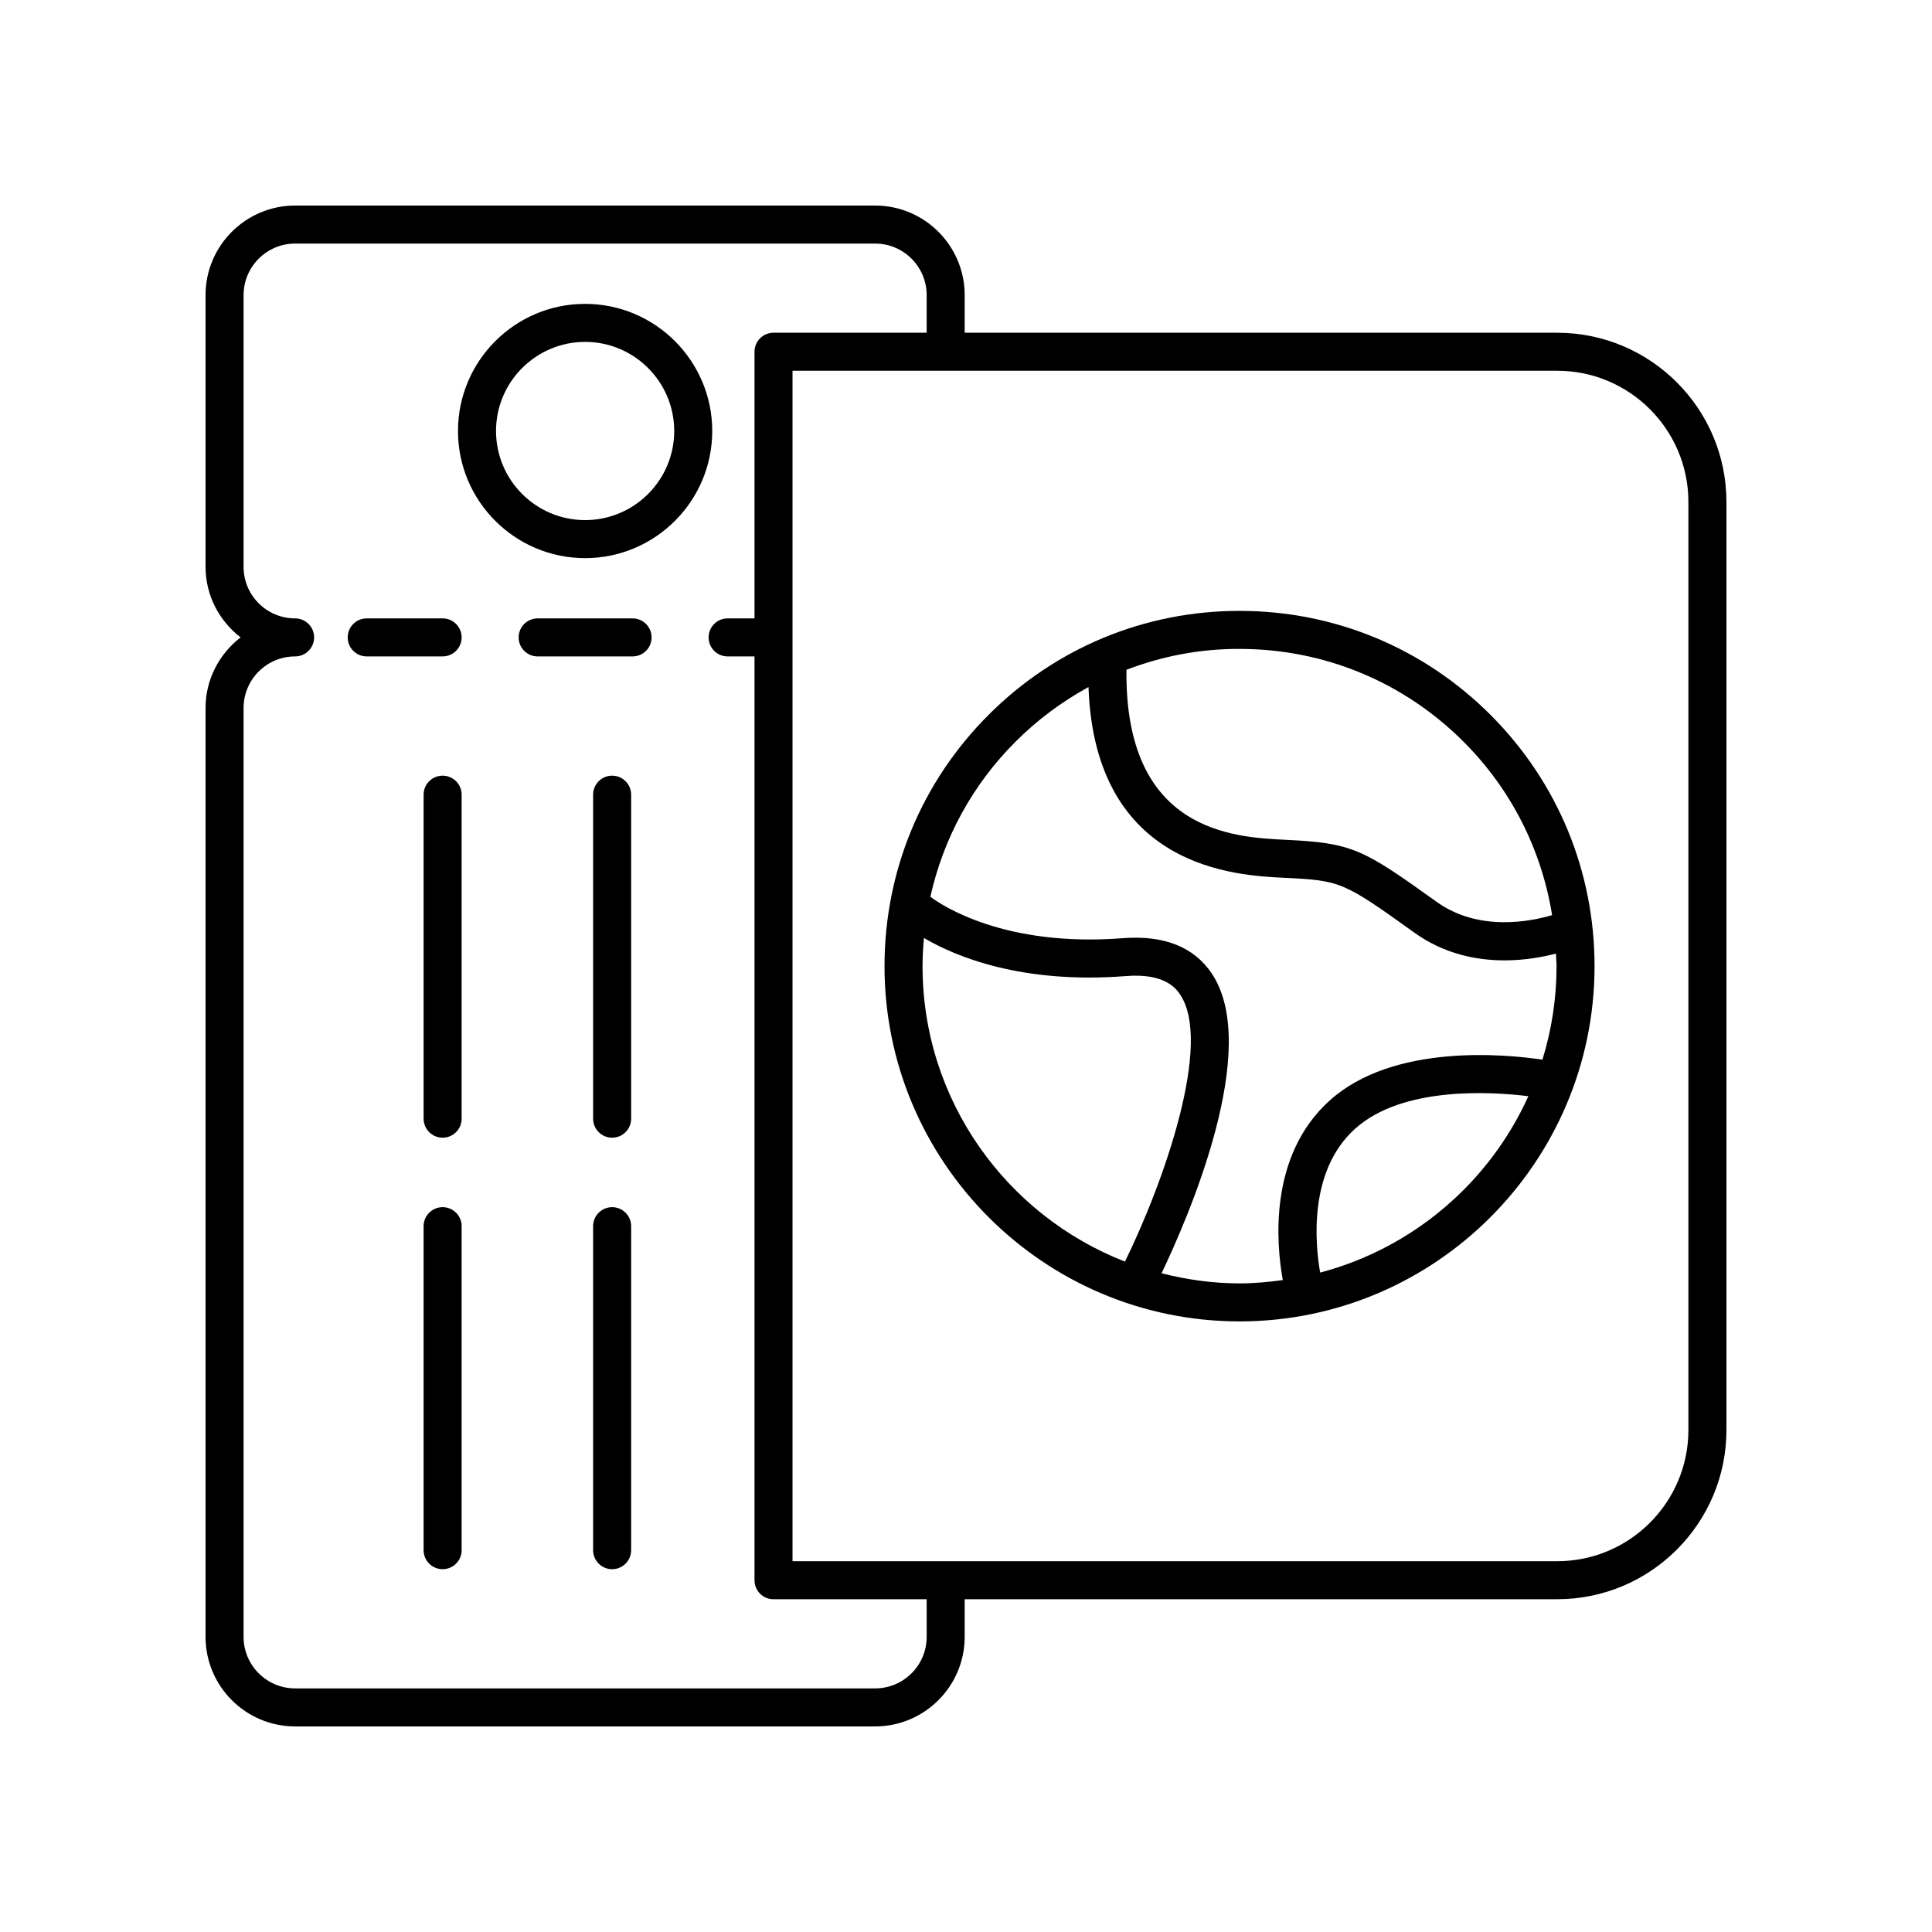
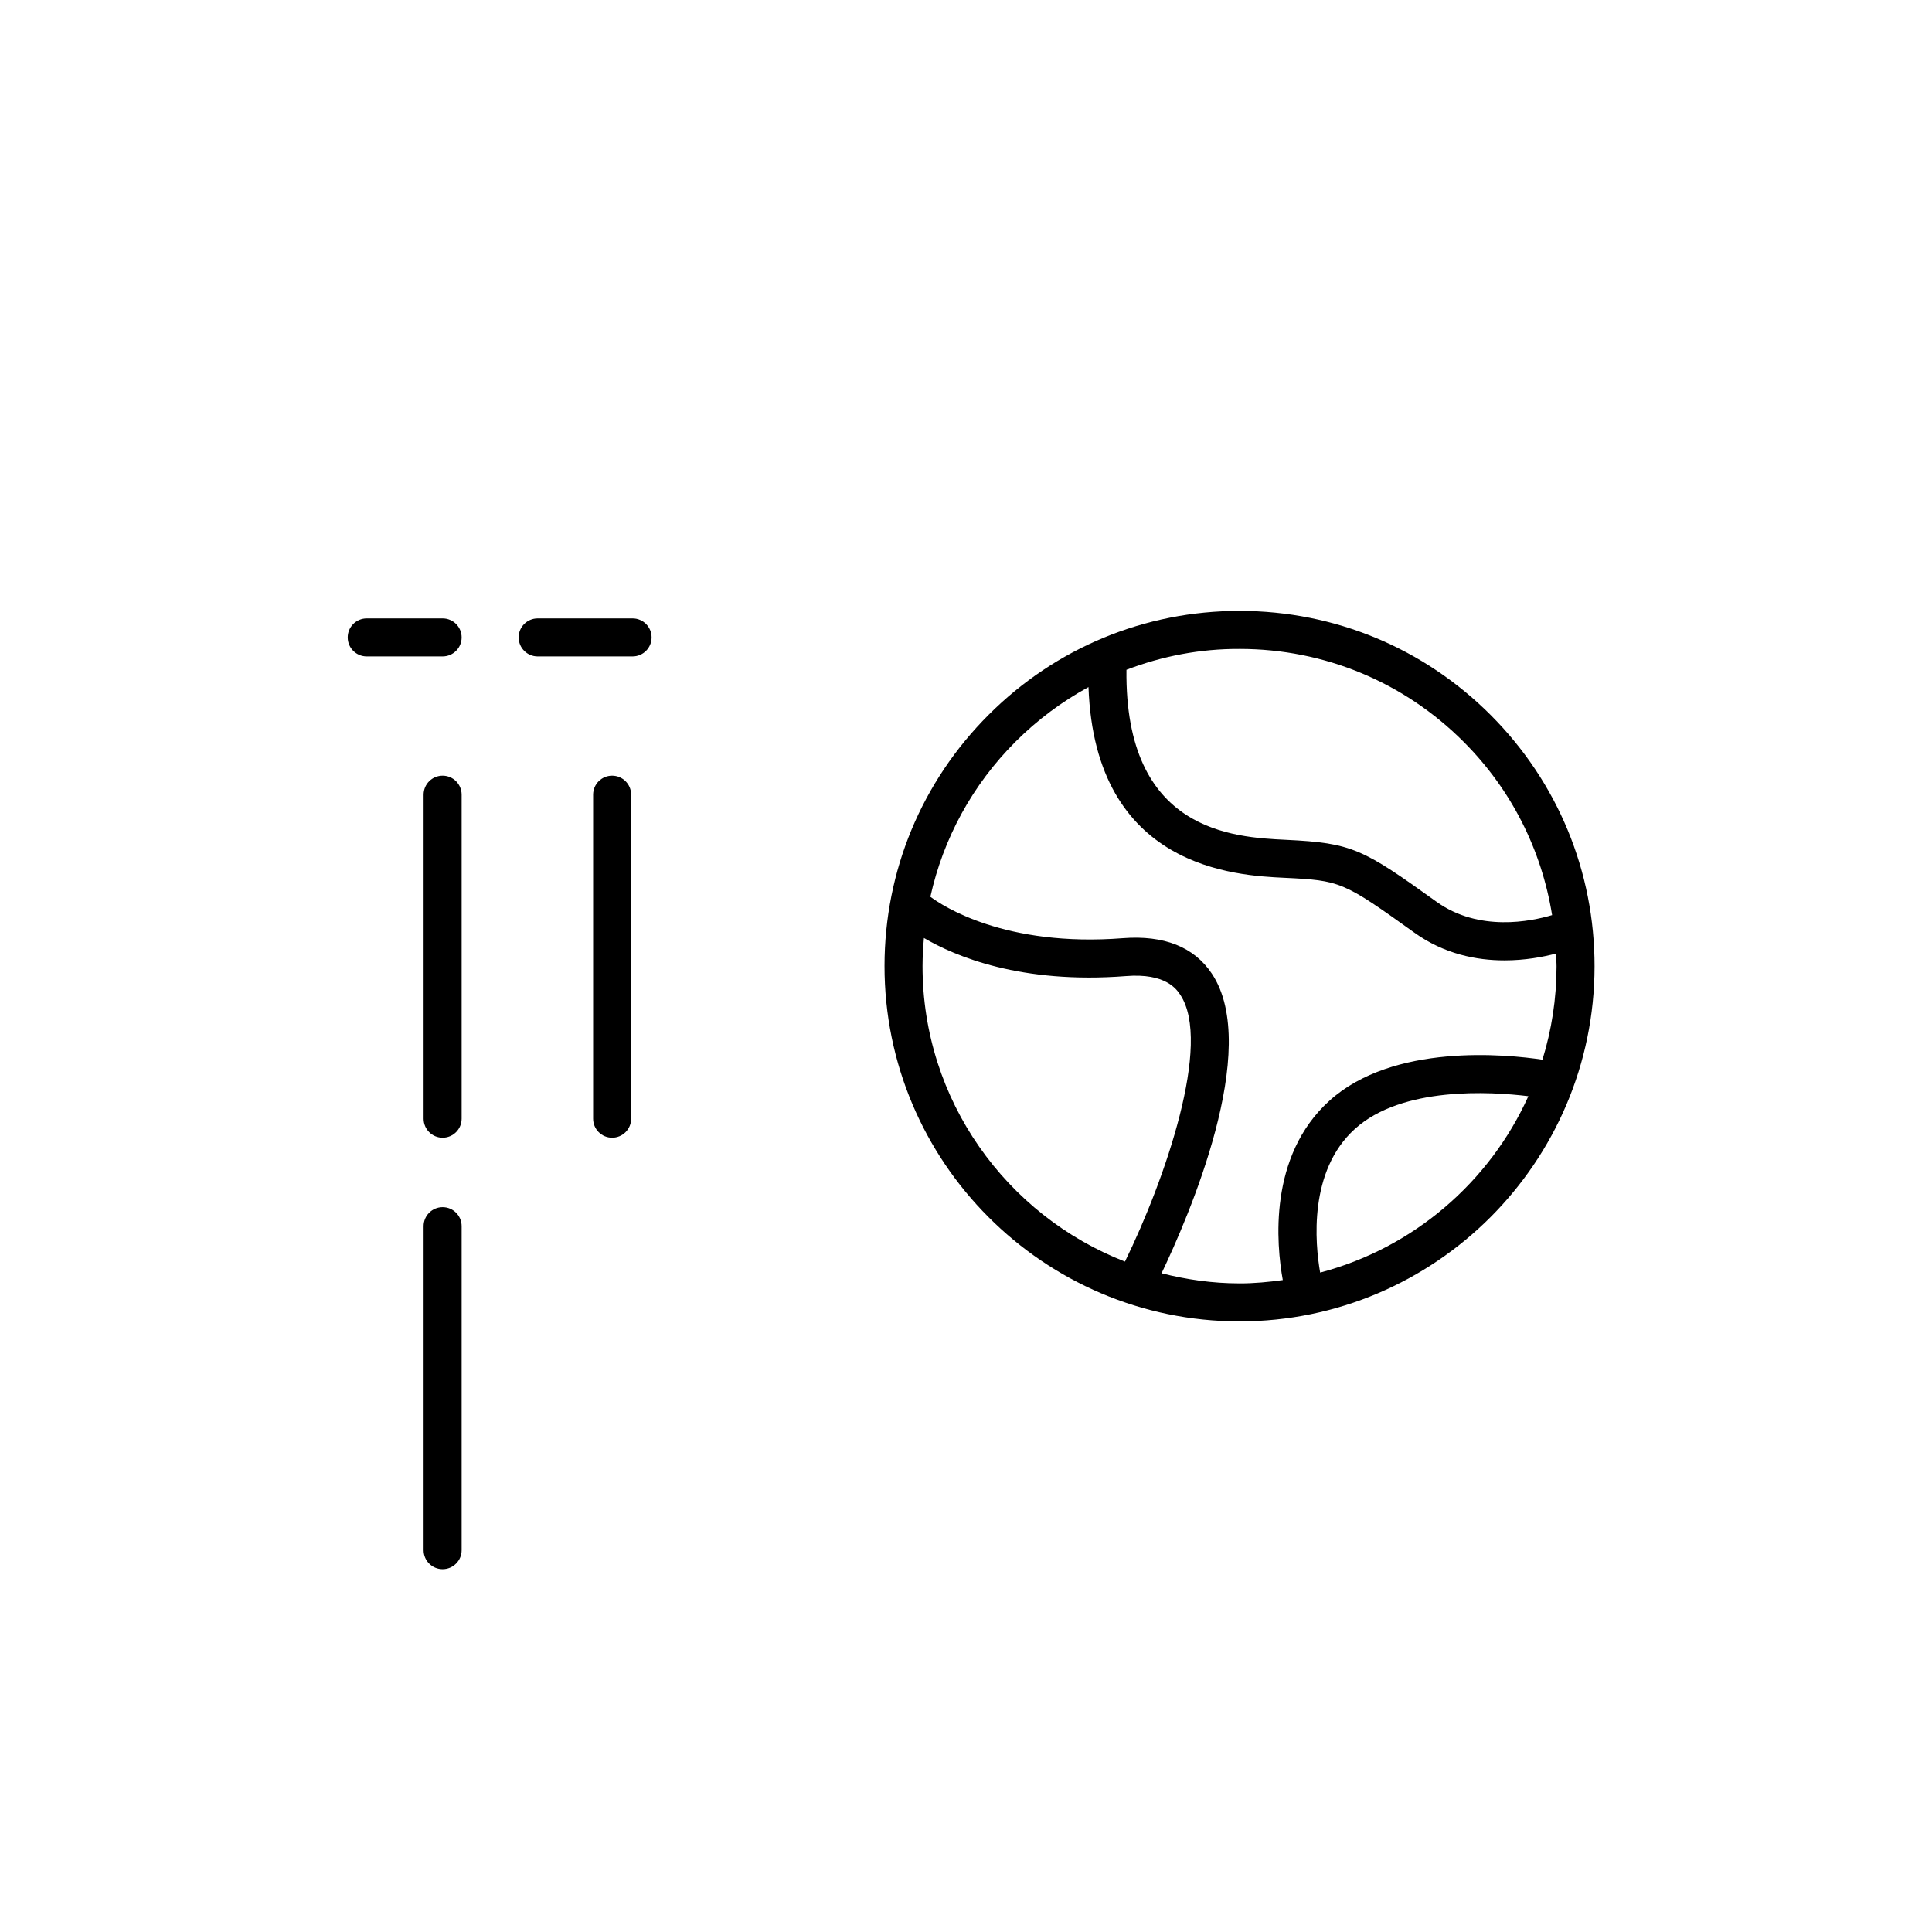
<svg xmlns="http://www.w3.org/2000/svg" fill="#000000" width="800px" height="800px" version="1.1" viewBox="144 144 512 512">
  <g>
    <path d="m311.64 307.88h-25.152c-2.781 0-5.039 2.254-5.039 5.039s2.254 5.039 5.039 5.039h25.152c2.781 0 5.039-2.254 5.039-5.039 0-2.789-2.254-5.039-5.039-5.039z" />
    <path d="m261.3 307.88h-20.117c-2.781 0-5.039 2.254-5.039 5.039s2.254 5.039 5.039 5.039h20.117c2.781 0 5.039-2.254 5.039-5.039 0-2.789-2.258-5.039-5.039-5.039z" />
    <path d="m306.22 349.56c-2.781 0-5.039 2.254-5.039 5.039v85.863c0 2.785 2.254 5.039 5.039 5.039 2.781 0 5.039-2.254 5.039-5.039v-85.863c0-2.785-2.258-5.039-5.039-5.039z" />
-     <path d="m306.22 463.91c-2.781 0-5.039 2.254-5.039 5.039v85.863c0 2.785 2.254 5.039 5.039 5.039 2.781 0 5.039-2.254 5.039-5.039v-85.867c0-2.785-2.258-5.035-5.039-5.035z" />
    <path d="m261.3 349.56c-2.781 0-5.039 2.254-5.039 5.039v85.863c0 2.785 2.254 5.039 5.039 5.039 2.781 0 5.039-2.254 5.039-5.039v-85.863c0-2.785-2.258-5.039-5.039-5.039z" />
    <path d="m261.3 463.91c-2.781 0-5.039 2.254-5.039 5.039v85.863c0 2.785 2.254 5.039 5.039 5.039 2.781 0 5.039-2.254 5.039-5.039v-85.867c0-2.785-2.258-5.035-5.039-5.035z" />
-     <path d="m299.06 224.53c-18.574 0-33.688 15.113-33.688 33.691 0 18.574 15.113 33.688 33.688 33.688s33.691-15.113 33.691-33.688c0-18.578-15.113-33.691-33.691-33.691zm0 57.301c-13.02 0-23.609-10.594-23.609-23.609 0-13.023 10.594-23.617 23.609-23.617 13.02 0 23.613 10.594 23.613 23.617 0.004 13.02-10.59 23.609-23.613 23.609z" />
-     <path d="m556.69 232.18h-157.04v-9.977c0-13.086-10.645-23.73-23.73-23.73h-153.72c-13.082 0-23.727 10.645-23.727 23.727v72.027c0 7.625 3.676 14.344 9.281 18.688-5.606 4.348-9.281 11.07-9.281 18.691v246.18c0 13.082 10.645 23.73 23.727 23.73h153.72c13.086 0 23.73-10.648 23.73-23.73v-9.977h157.04c24.719 0 44.832-20.113 44.832-44.832v-245.97c0-24.719-20.113-44.828-44.832-44.828zm-167.11 345.61c0 7.527-6.129 13.652-13.656 13.652h-153.72c-7.527 0-13.652-6.125-13.652-13.652v-246.18c0-7.527 6.121-13.652 13.652-13.652 2.781 0 5.039-2.254 5.039-5.039 0-2.785-2.254-5.039-5.039-5.039-7.527 0.004-13.652-6.117-13.652-13.645v-72.027c0-7.531 6.125-13.656 13.652-13.656h153.72c7.527 0 13.652 6.125 13.652 13.652v9.977h-40.586c-2.781 0-5.039 2.254-5.039 5.039v70.66h-7.125c-2.781 0-5.039 2.254-5.039 5.039 0 2.785 2.254 5.039 5.039 5.039h7.125v244.82c0 2.785 2.254 5.039 5.039 5.039h40.586zm201.86-54.809c0 19.164-15.59 34.754-34.754 34.754h-202.66v-315.48h202.66c19.164 0 34.754 15.59 34.754 34.754z" />
    <path d="m472.57 305.89h-0.09c-25.098 0-48.695 9.77-66.461 27.52-17.785 17.766-27.59 41.402-27.613 66.547-0.043 51.91 42.129 94.184 94 94.227h0.078c51.836 0 94.043-42.184 94.086-94.066 0.023-25.145-9.742-48.801-27.496-66.598-17.758-17.793-41.375-27.609-66.504-27.629zm-0.012 10.078c22.438 0.02 43.527 8.781 59.379 24.676 12.602 12.633 20.605 28.59 23.387 45.871-5.562 1.656-19.387 4.531-30.629-3.535-19.531-14.012-22.27-15.578-39.887-16.418-13.988-0.668-42.77-2.141-42.285-45.066 9.469-3.625 19.59-5.582 30.035-5.527zm-84.074 84c0.004-2.484 0.152-4.945 0.367-7.394 8.23 4.832 25.746 12.262 53.508 10.098 10.562-0.859 13.457 3.512 14.41 4.934 8.516 12.758-3.996 48.973-14.641 70.73-31.363-12.223-53.676-42.711-53.645-78.367zm83.934 84.141c-7.117-0.008-13.988-1-20.59-2.68 7-14.641 26.57-59.559 13.32-79.41-4.727-7.09-12.664-10.223-23.578-9.391-31.289 2.434-47.883-8.633-51.012-10.977 3.43-15.453 11.117-29.656 22.582-41.113 5.805-5.797 12.316-10.633 19.32-14.457 1.727 48.113 39.172 49.938 51.867 50.543 14.953 0.715 15.598 0.984 34.496 14.539 7.898 5.668 16.48 7.344 23.887 7.344 5.438 0 10.199-0.902 13.625-1.801 0.043 1.137 0.164 2.258 0.164 3.402-0.008 8.602-1.324 16.898-3.738 24.715-9.52-1.426-39.523-4.434-56.449 10.879-16.25 14.707-14.059 38.105-12.359 47.531-3.758 0.516-7.566 0.879-11.461 0.879-0.027-0.004-0.051-0.004-0.074-0.004zm21.434-2.859c-1.344-7.758-3.129-26.906 9.215-38.078 12.512-11.324 35.953-9.898 45.965-8.668-10.32 22.859-30.543 40.246-55.18 46.746z" />
  </g>
</svg>